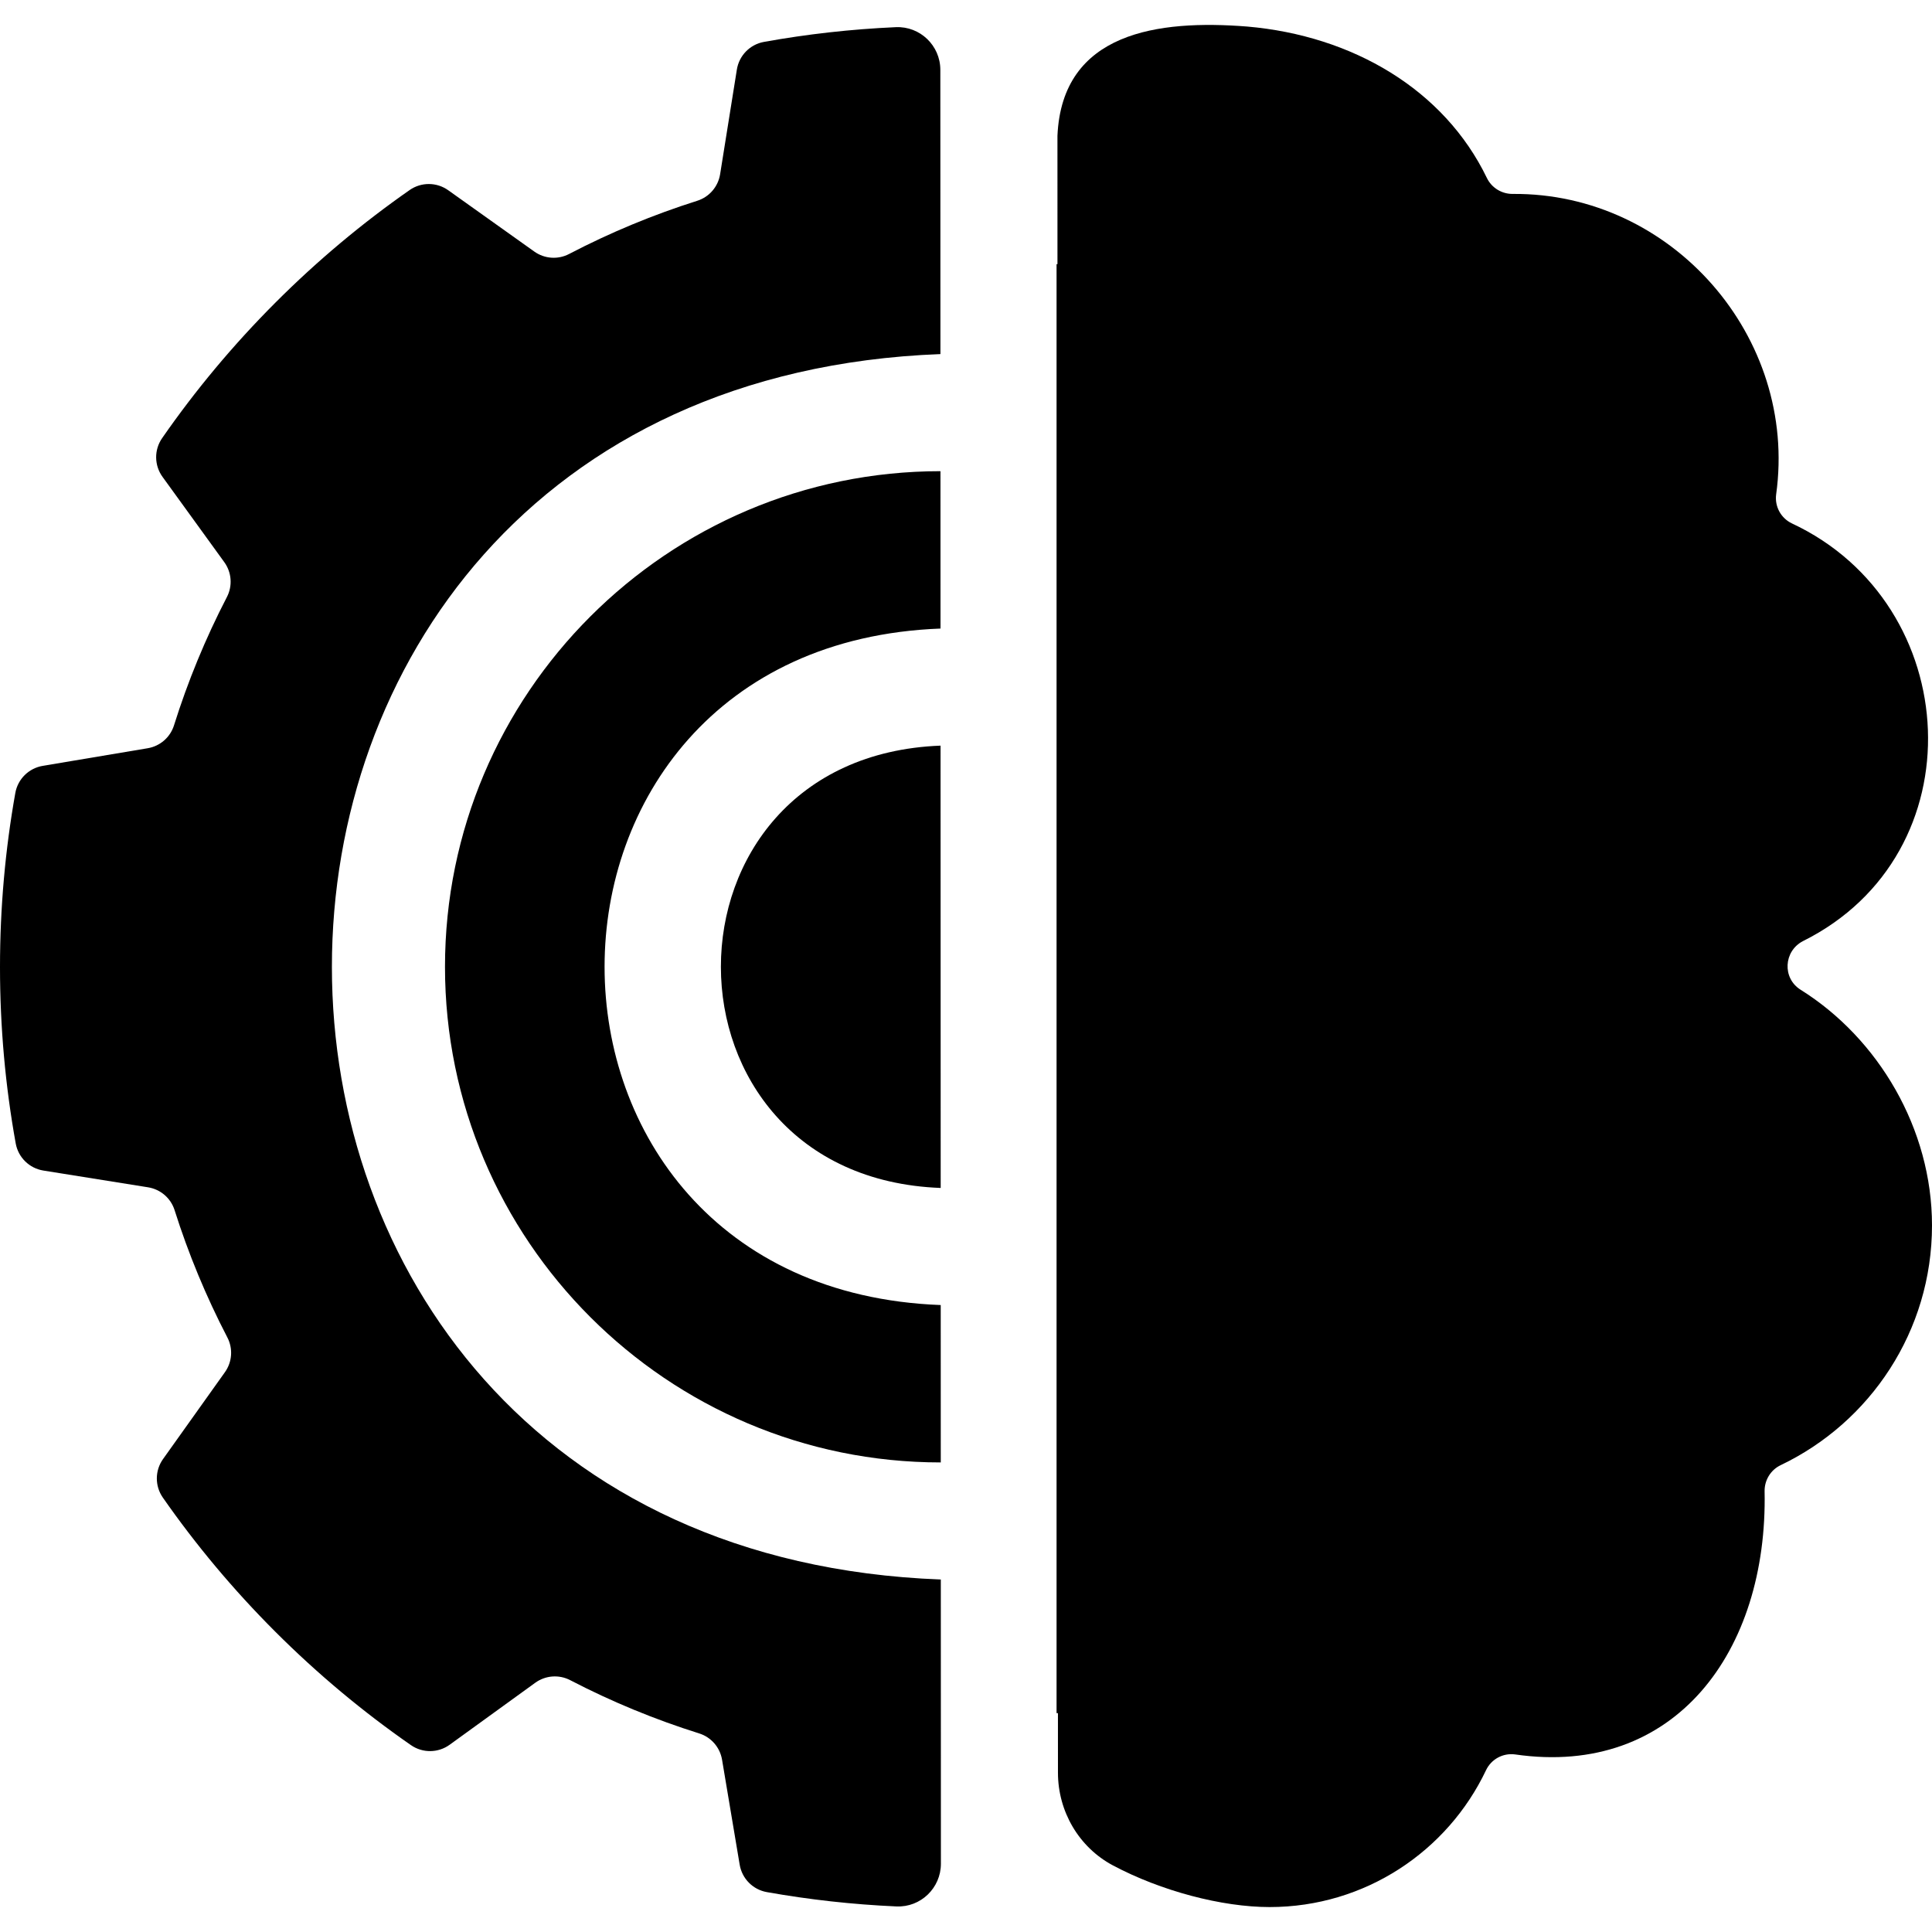
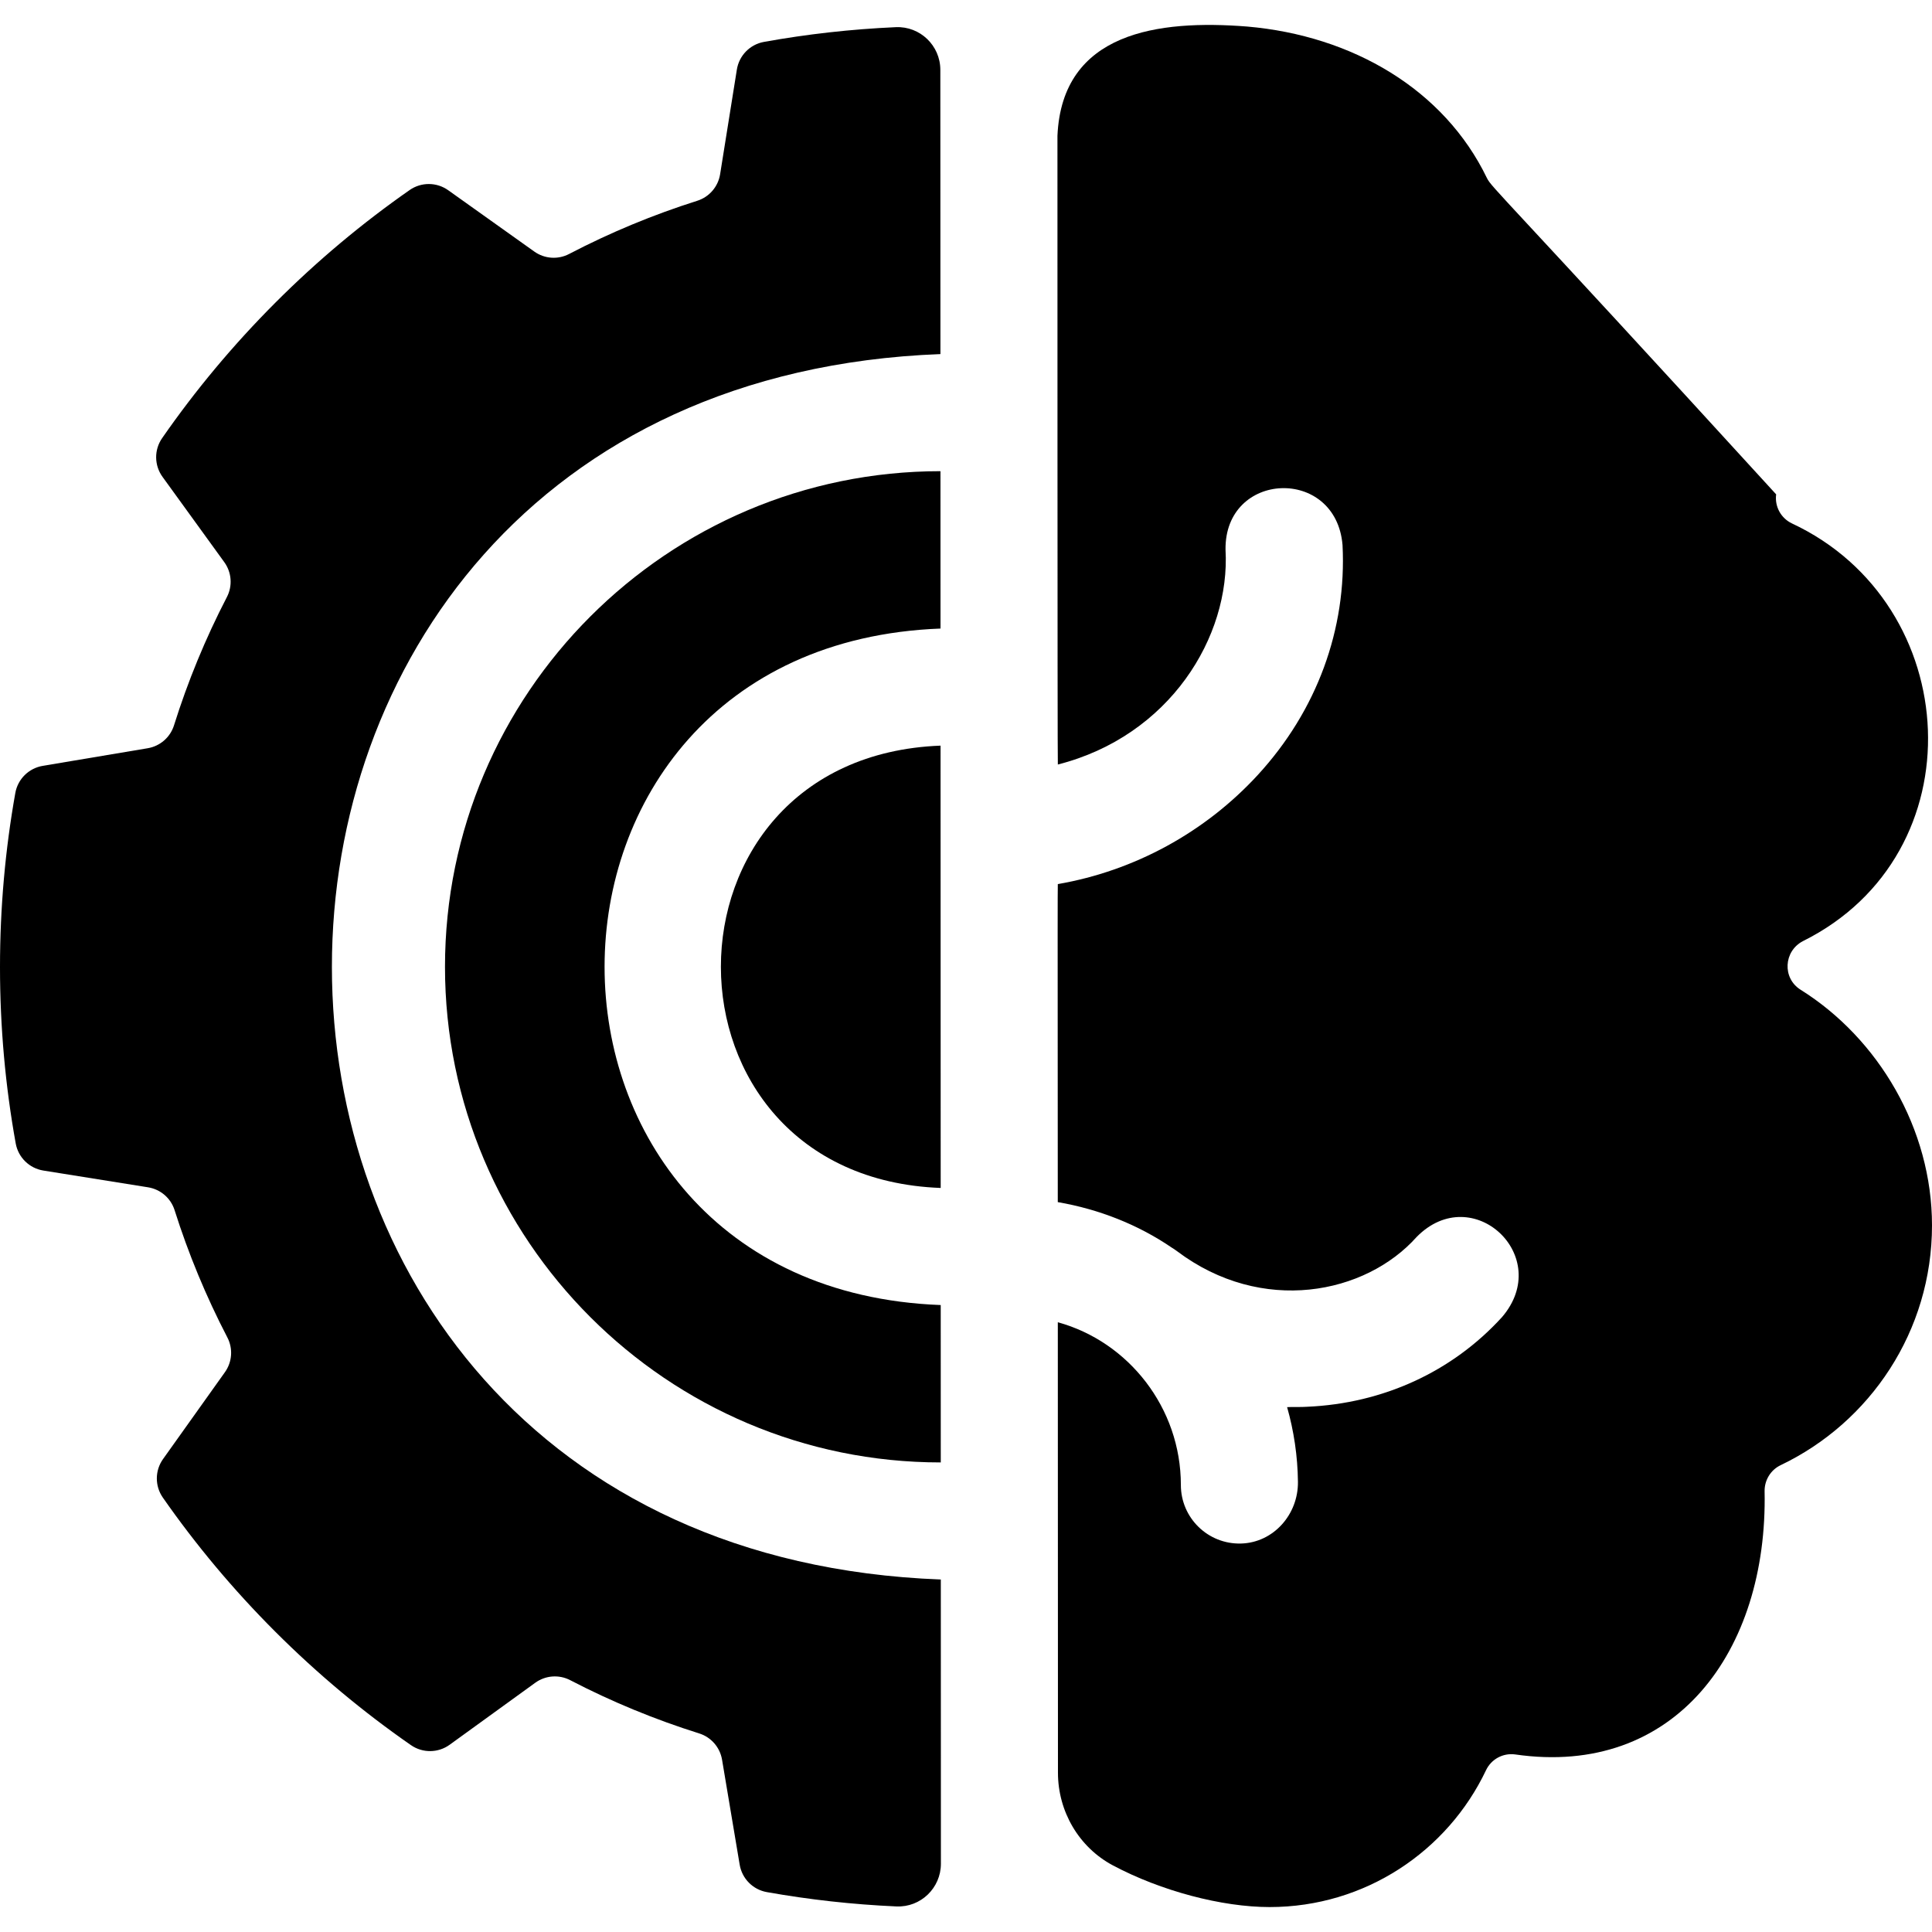
<svg xmlns="http://www.w3.org/2000/svg" width="512" height="512" viewBox="0 0 512 512" fill="none">
  <path d="M119.165 462.375L141.849 445.949C144.555 443.989 148.135 443.719 151.1 445.259C162.146 450.999 173.591 455.701 185.29 459.375C188.462 460.37 190.801 463.064 191.352 466.343L196.024 494.164C196.644 497.859 199.52 500.769 203.209 501.426C214.426 503.424 225.892 504.706 237.556 505.225C243.987 505.51 249.35 500.344 249.348 493.907L249.324 418.585C34.18 410.495 34.194 102.015 249.222 93.837L249.198 18.51C249.196 12.074 243.83 6.914 237.4 7.2C225.529 7.727 213.862 9.046 202.454 11.105C198.749 11.774 195.872 14.714 195.277 18.431L190.837 46.177C190.309 49.477 187.969 52.197 184.783 53.206C173.158 56.887 161.784 61.588 150.807 67.313C147.862 68.849 144.305 68.597 141.599 66.669L118.783 50.415C115.731 48.241 111.64 48.216 108.567 50.36C96.089 59.065 84.202 68.984 73.068 80.117C61.787 91.398 51.752 103.455 42.964 116.115C40.817 119.208 40.861 123.321 43.069 126.37L59.439 148.976C61.397 151.68 61.669 155.257 60.132 158.221C54.436 169.211 49.763 180.593 46.111 192.227C45.115 195.399 42.422 197.739 39.143 198.29L11.322 202.961C7.627 203.582 4.717 206.458 4.06 210.147C1.391 225.125 0 240.545 0 256.29C0 272.245 1.429 287.865 4.167 303.031C4.836 306.736 7.776 309.613 11.493 310.208L39.239 314.648C42.539 315.176 45.26 317.516 46.268 320.702C49.924 332.246 54.586 343.538 60.256 354.444C61.787 357.388 61.533 360.941 59.608 363.642L43.209 386.66C41.035 389.712 41.011 393.804 43.155 396.877C51.86 409.354 61.78 421.242 72.912 432.375C84.194 443.657 96.25 453.692 108.909 462.48C112.002 464.627 116.115 464.582 119.165 462.375Z" fill="black" />
  <path d="M117.928 256.212C117.927 328.653 176.877 387.577 249.314 387.559L249.301 345.851C130.531 341.385 130.538 171.086 249.245 166.572L249.232 124.867C176.828 124.889 117.928 183.801 117.928 256.212Z" fill="black" />
-   <path d="M512 324.736C512 299.146 497.802 275.196 477.181 262.294C472.29 259.233 472.673 252.073 477.792 249.409C524.234 226.31 520.642 160.109 474.882 138.712C471.957 137.323 470.275 134.222 470.699 131.011C476.488 89.301 443.064 51.06 400.899 51.394C397.994 51.42 395.307 49.787 394.044 47.171C382.71 23.706 358.425 9.448 330.494 7.032C307.006 5.184 281.472 8.44 280.235 35.975C280.245 35.976 280.217 202.669 280.34 202.605C309.931 195.073 326.112 168.778 324.777 145.665C324.514 124.756 354.033 123.548 355.784 144.43C356.923 166.717 348.979 188.317 333.384 205.312C319.372 220.579 300.626 230.786 280.331 234.295C280.224 234.266 280.363 318.556 280.323 318.573C291.308 320.466 301.627 324.56 310.52 330.628C310.988 330.91 311.447 331.215 311.894 331.552C334.431 348.549 361.903 342.988 375.439 327.791C390.239 312.767 411.843 332.972 398.049 349.052C384.866 363.515 366.534 371.944 346.332 372.811C344.611 372.933 342.746 372.813 341.099 372.905C342.885 379.219 343.893 385.857 343.968 392.718C344.062 401.33 337.502 408.817 328.892 409.052C320.126 409.292 312.942 402.256 312.942 393.544C312.954 373.12 299.084 355.563 280.333 350.411L280.37 469.794C280.373 480.027 285.902 489.547 294.936 494.352C307.66 501.121 323.784 505.391 336.469 505.391C361.783 505.391 383.63 490.565 393.812 469.125C395.201 466.199 398.302 464.517 401.513 464.941C443.817 471.075 468.524 437.684 467.636 395.141C467.615 392.226 469.264 389.537 471.895 388.282C495.609 376.957 512 352.767 512 324.736Z" fill="black" />
+   <path d="M512 324.736C512 299.146 497.802 275.196 477.181 262.294C472.29 259.233 472.673 252.073 477.792 249.409C524.234 226.31 520.642 160.109 474.882 138.712C471.957 137.323 470.275 134.222 470.699 131.011C397.994 51.42 395.307 49.787 394.044 47.171C382.71 23.706 358.425 9.448 330.494 7.032C307.006 5.184 281.472 8.44 280.235 35.975C280.245 35.976 280.217 202.669 280.34 202.605C309.931 195.073 326.112 168.778 324.777 145.665C324.514 124.756 354.033 123.548 355.784 144.43C356.923 166.717 348.979 188.317 333.384 205.312C319.372 220.579 300.626 230.786 280.331 234.295C280.224 234.266 280.363 318.556 280.323 318.573C291.308 320.466 301.627 324.56 310.52 330.628C310.988 330.91 311.447 331.215 311.894 331.552C334.431 348.549 361.903 342.988 375.439 327.791C390.239 312.767 411.843 332.972 398.049 349.052C384.866 363.515 366.534 371.944 346.332 372.811C344.611 372.933 342.746 372.813 341.099 372.905C342.885 379.219 343.893 385.857 343.968 392.718C344.062 401.33 337.502 408.817 328.892 409.052C320.126 409.292 312.942 402.256 312.942 393.544C312.954 373.12 299.084 355.563 280.333 350.411L280.37 469.794C280.373 480.027 285.902 489.547 294.936 494.352C307.66 501.121 323.784 505.391 336.469 505.391C361.783 505.391 383.63 490.565 393.812 469.125C395.201 466.199 398.302 464.517 401.513 464.941C443.817 471.075 468.524 437.684 467.636 395.141C467.615 392.226 469.264 389.537 471.895 388.282C495.609 376.957 512 352.767 512 324.736Z" fill="black" />
  <path d="M249.273 314.821C249.279 314.821 249.286 314.822 249.292 314.822L249.255 197.602C171.601 200.577 171.676 311.895 249.273 314.821Z" fill="black" />
-   <rect x="280" y="70" width="127" height="384" fill="black" />
</svg>